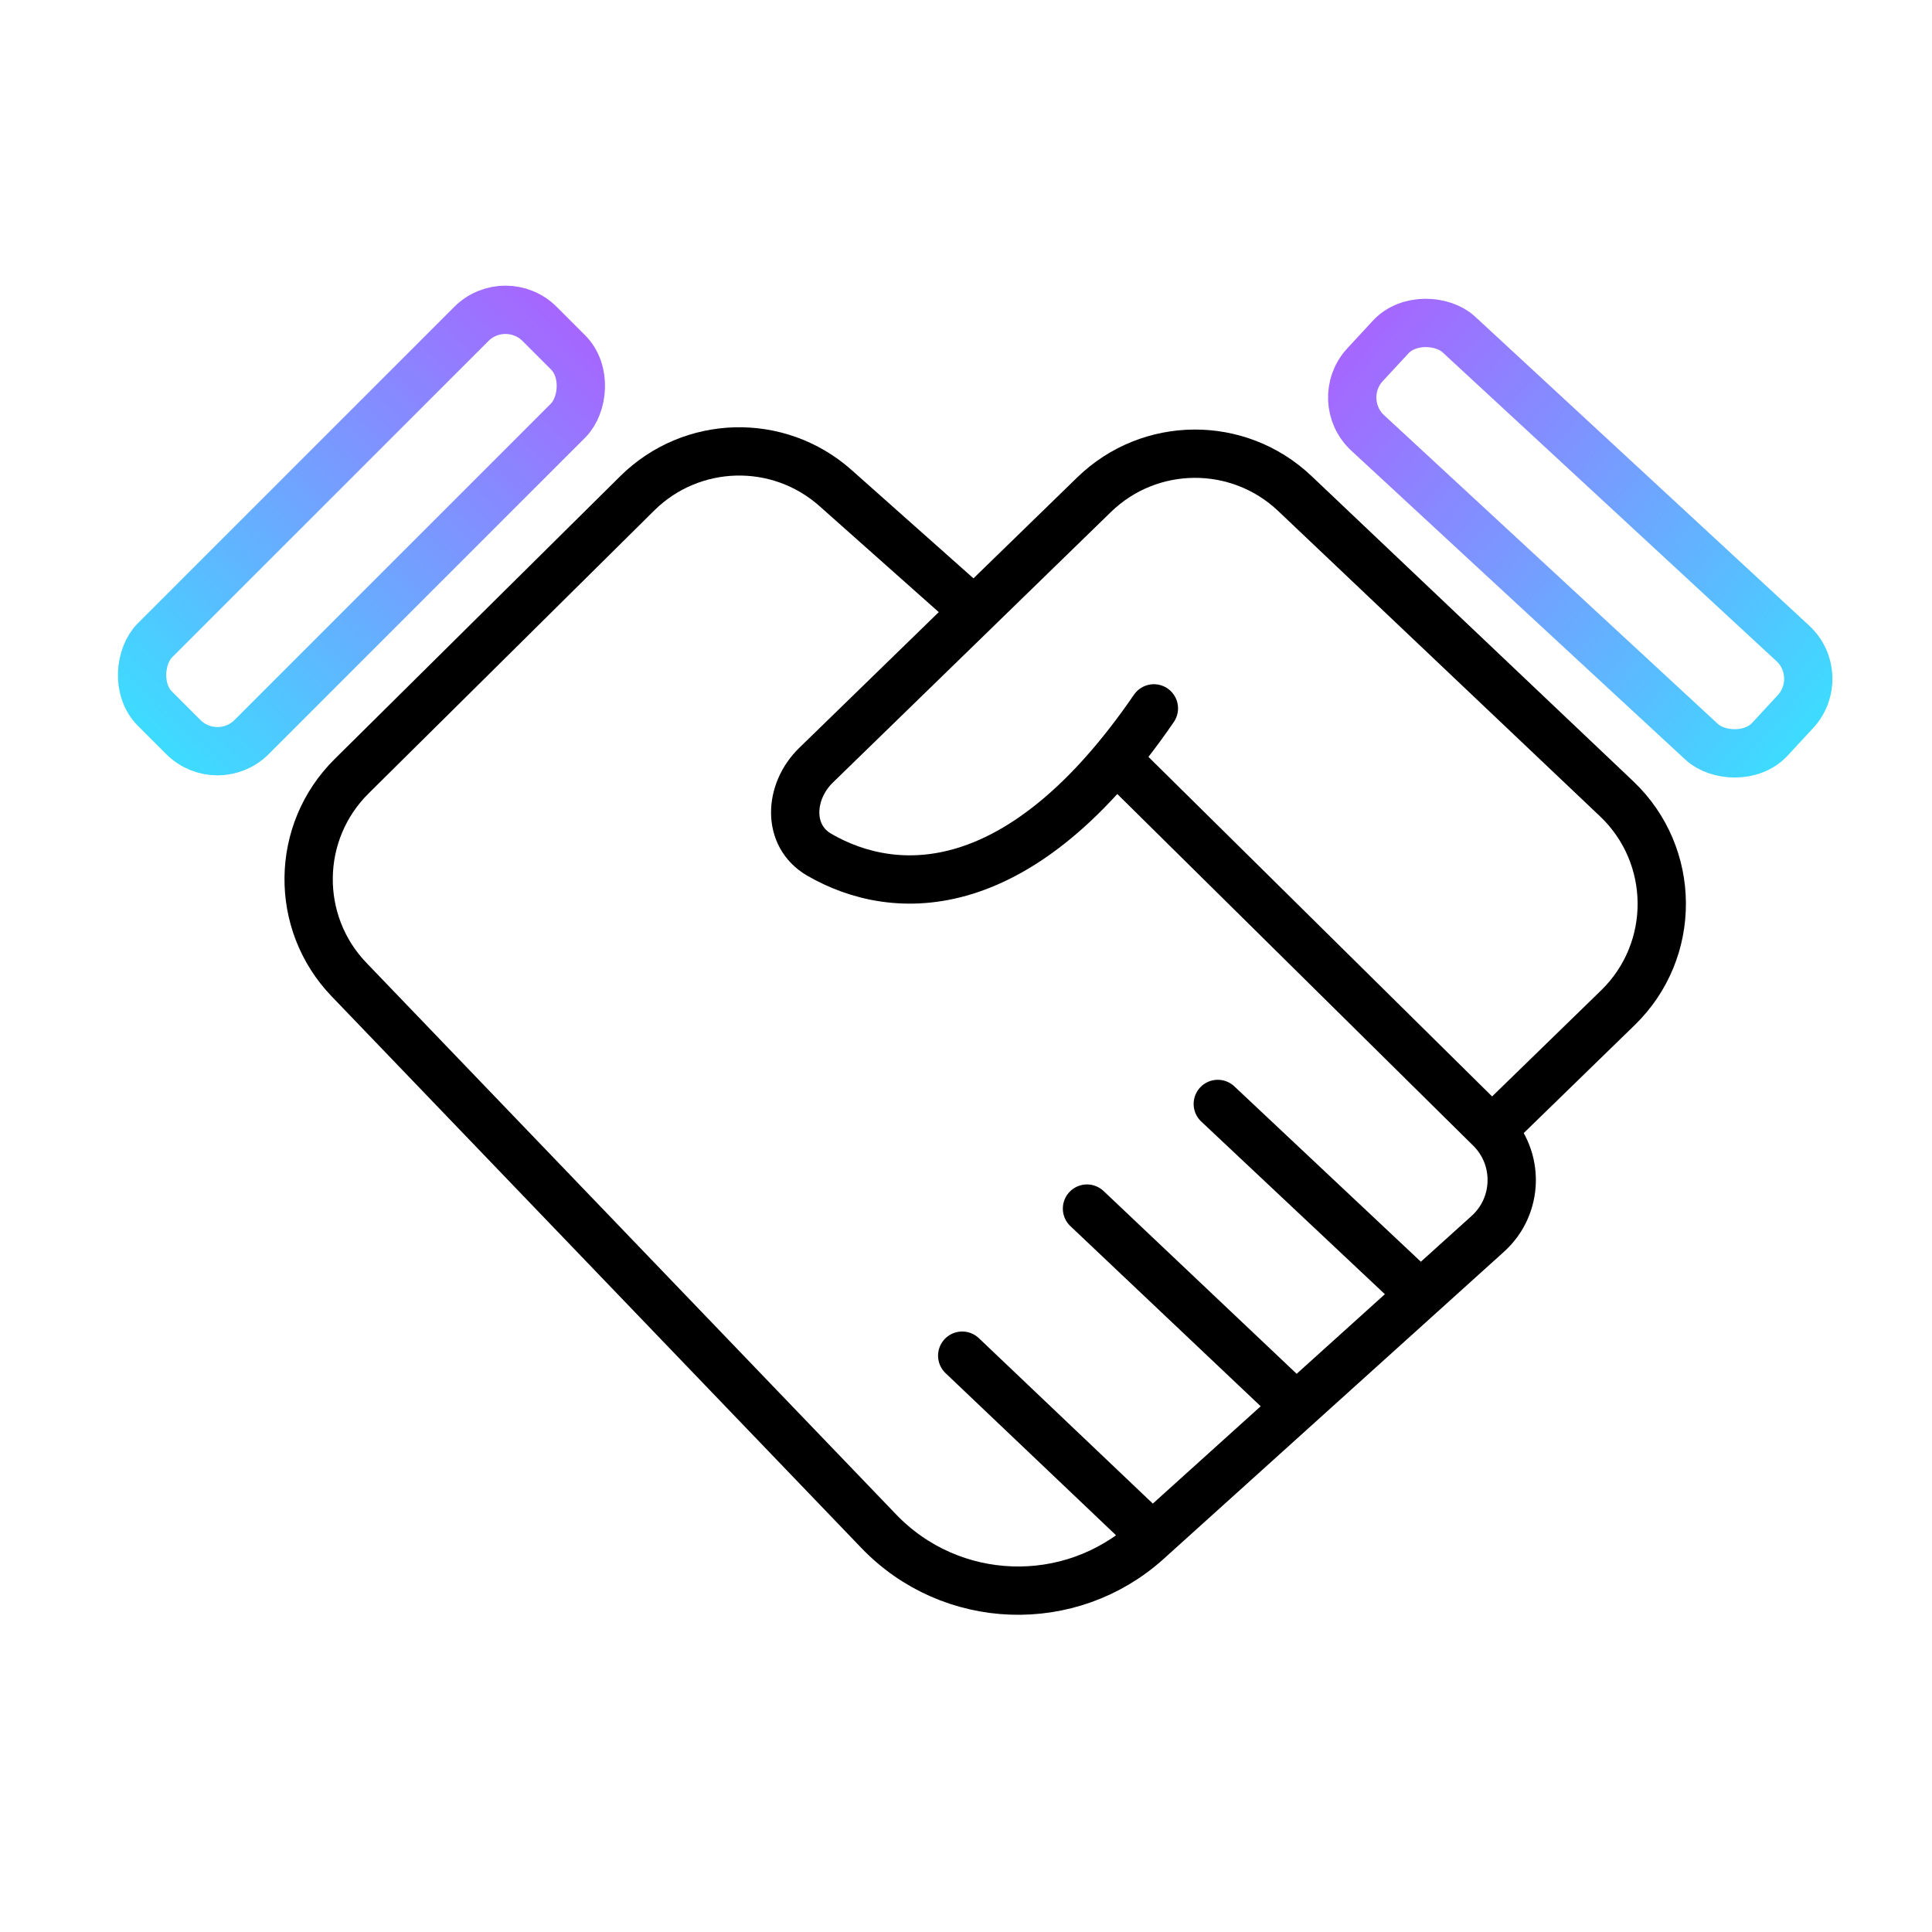
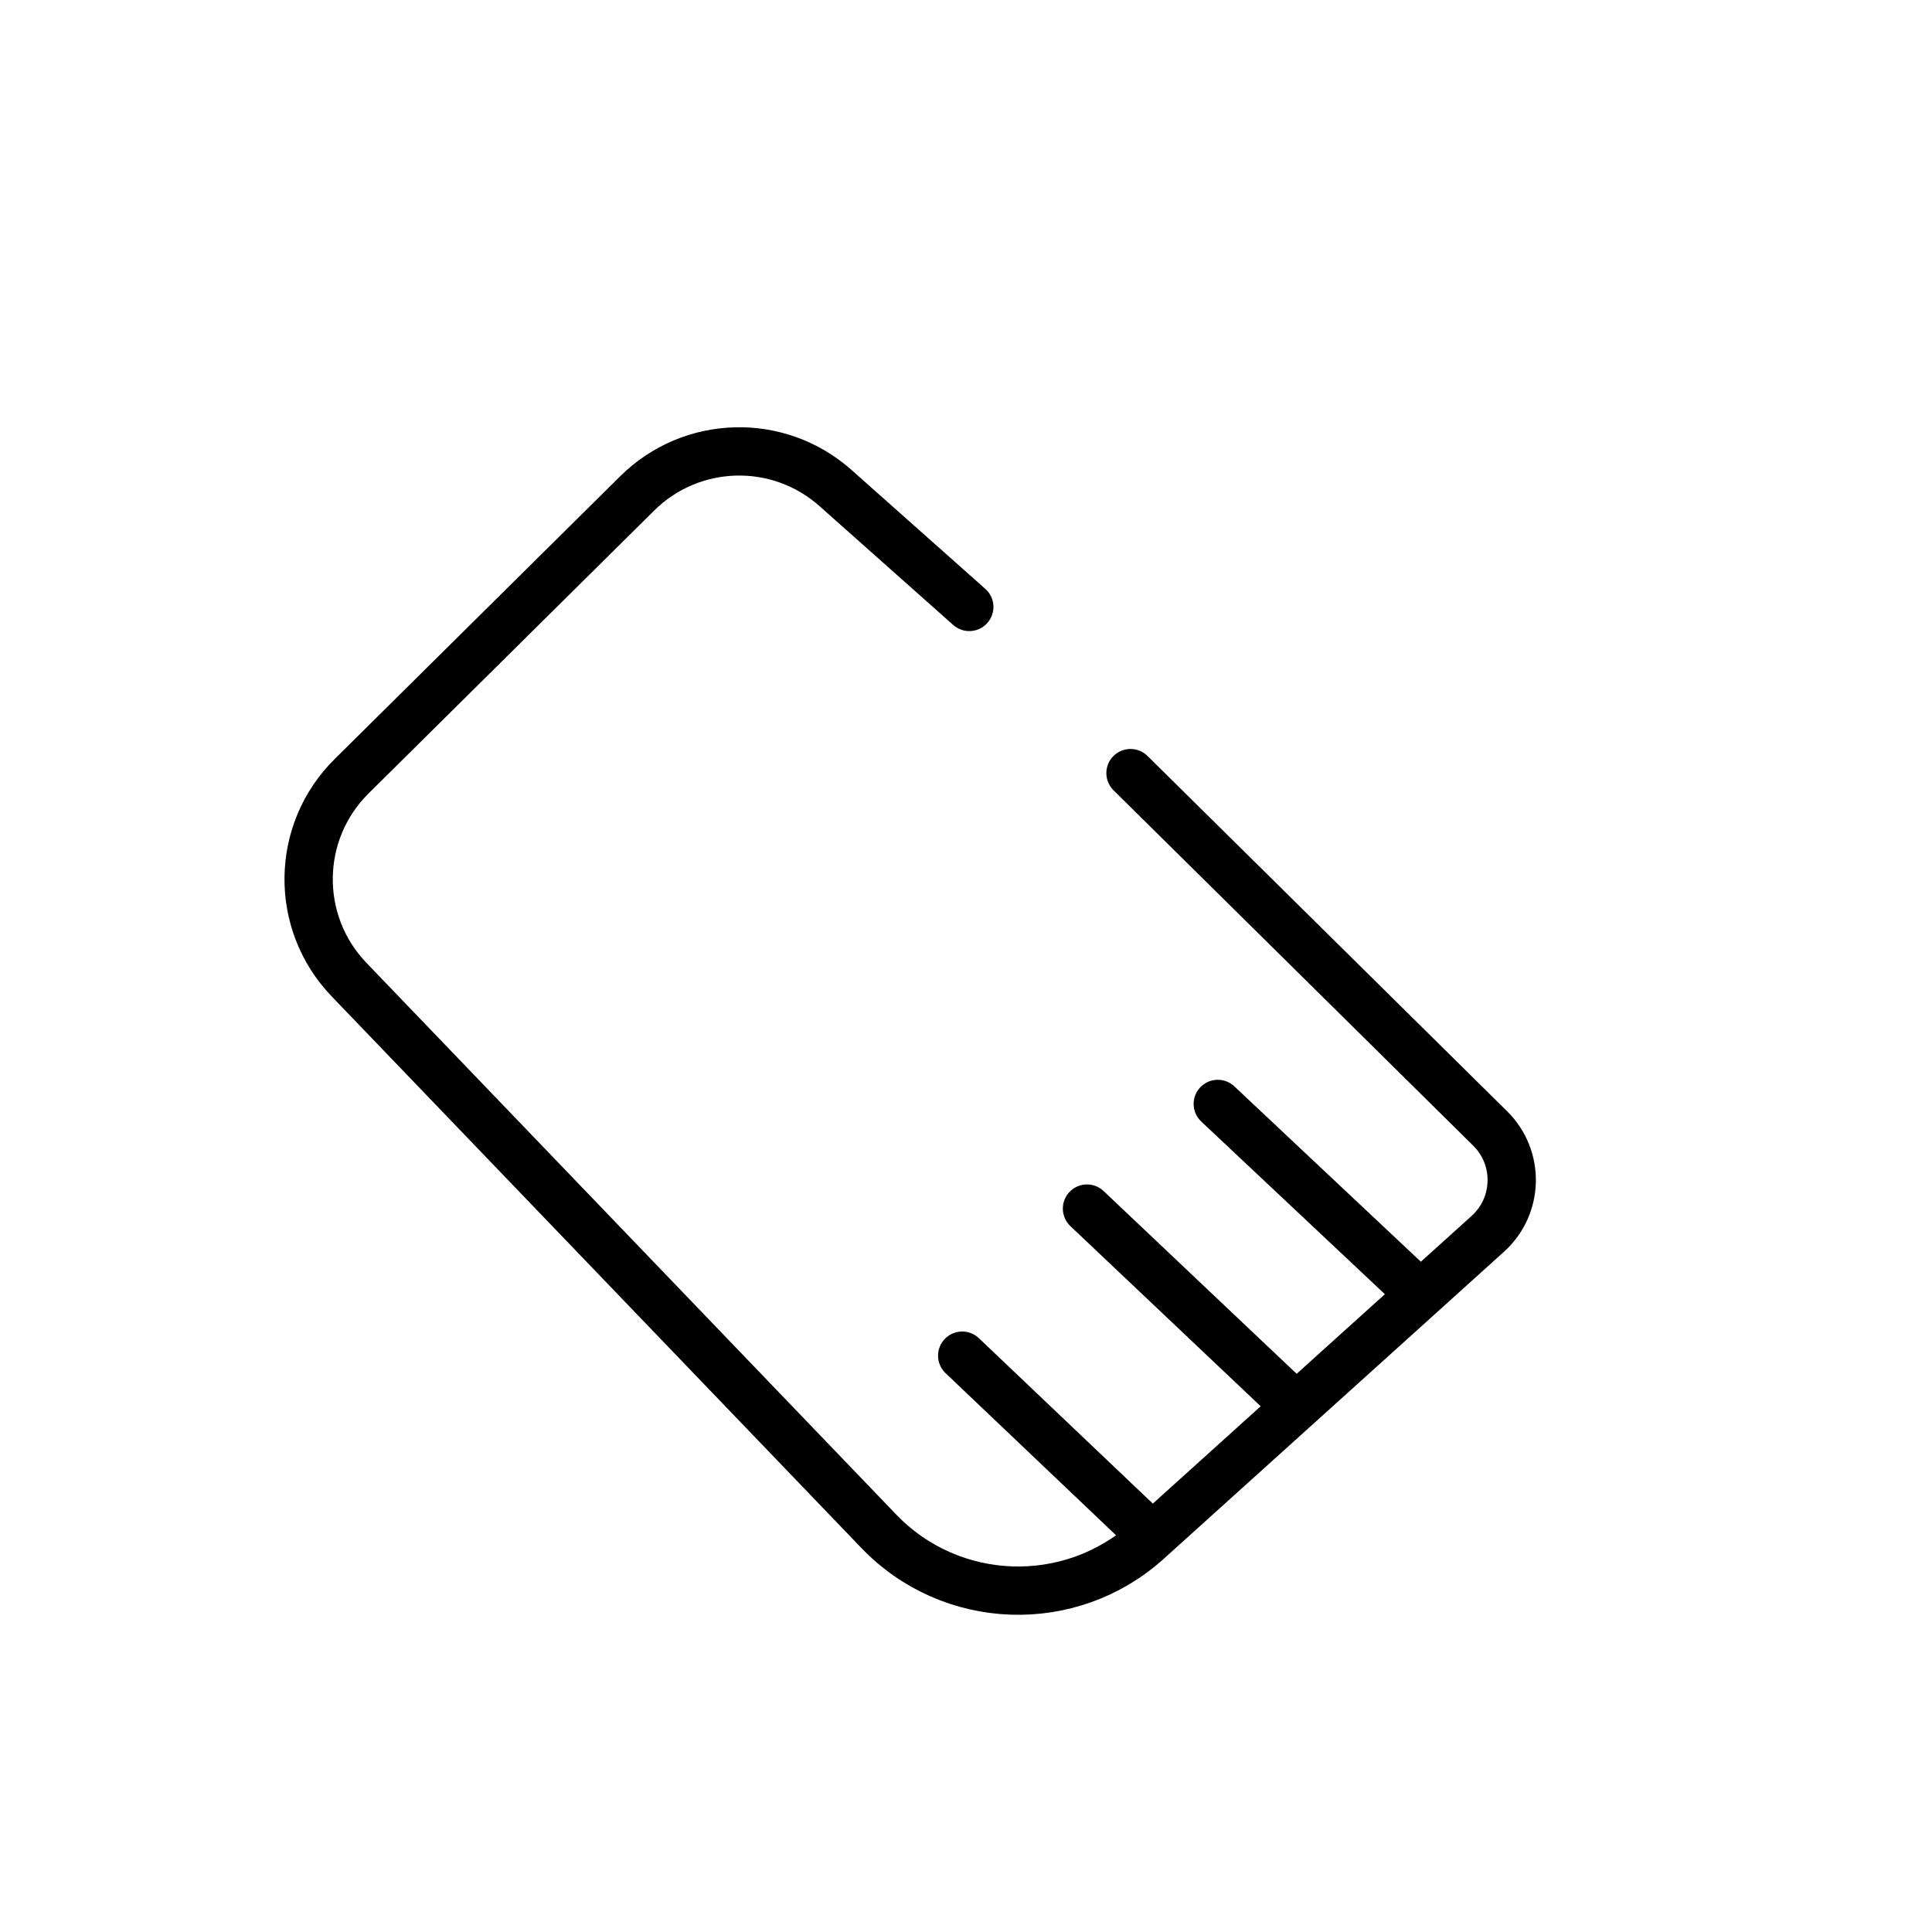
<svg xmlns="http://www.w3.org/2000/svg" width="80" height="80" viewBox="0 0 80 80" fill="none">
-   <path d="M47.78 29.332C42.27 37.374 37.074 37.212 33.926 35.394C32.568 34.609 32.666 32.78 33.791 31.686C36.386 29.161 41.094 24.58 45.302 20.486C47.61 18.24 51.278 18.218 53.615 20.434L66.94 33.075C69.412 35.42 69.437 39.352 66.994 41.728L62.104 46.486" stroke="black" stroke-width="2" stroke-linecap="round" stroke-linejoin="round" />
  <path d="M40.136 25.132L34.595 20.207C32.229 18.104 28.637 18.201 26.387 20.428L14.558 32.144C12.229 34.45 12.182 38.198 14.452 40.562L36.389 63.406C39.382 66.523 44.31 66.7 47.519 63.804L47.718 63.624M46.812 32.013L61.706 46.729C62.932 47.941 62.887 49.935 61.607 51.09L58.821 53.605M47.718 63.624L39.843 56.135M47.718 63.624L53.676 58.248M53.676 58.248L45.01 50.045M53.676 58.248L58.821 53.605M58.821 53.605L50.426 45.712" stroke="black" stroke-width="2" stroke-linecap="round" stroke-linejoin="round" />
-   <rect x="55.166" y="16.57" width="5.556" height="22.837" rx="2" transform="rotate(-47.235 55.166 16.57)" stroke="url(#paint0_linear_185_61829)" stroke-width="2" stroke-linecap="round" stroke-linejoin="round" />
-   <rect x="20.931" y="12" width="5.662" height="22.529" rx="2" transform="rotate(45 20.931 12)" stroke="url(#paint1_linear_185_61829)" stroke-width="2" stroke-linecap="round" stroke-linejoin="round" />
  <defs>
    <linearGradient id="paint0_linear_185_61829" x1="56.832" y1="40.554" x2="56.002" y2="15.534" gradientUnits="userSpaceOnUse">
      <stop stop-color="#3DDCFF" />
      <stop offset="1" stop-color="#A666FF" />
    </linearGradient>
    <linearGradient id="paint1_linear_185_61829" x1="22.628" y1="35.661" x2="21.837" y2="10.976" gradientUnits="userSpaceOnUse">
      <stop stop-color="#3DDCFF" />
      <stop offset="1" stop-color="#A666FF" />
    </linearGradient>
  </defs>
</svg>